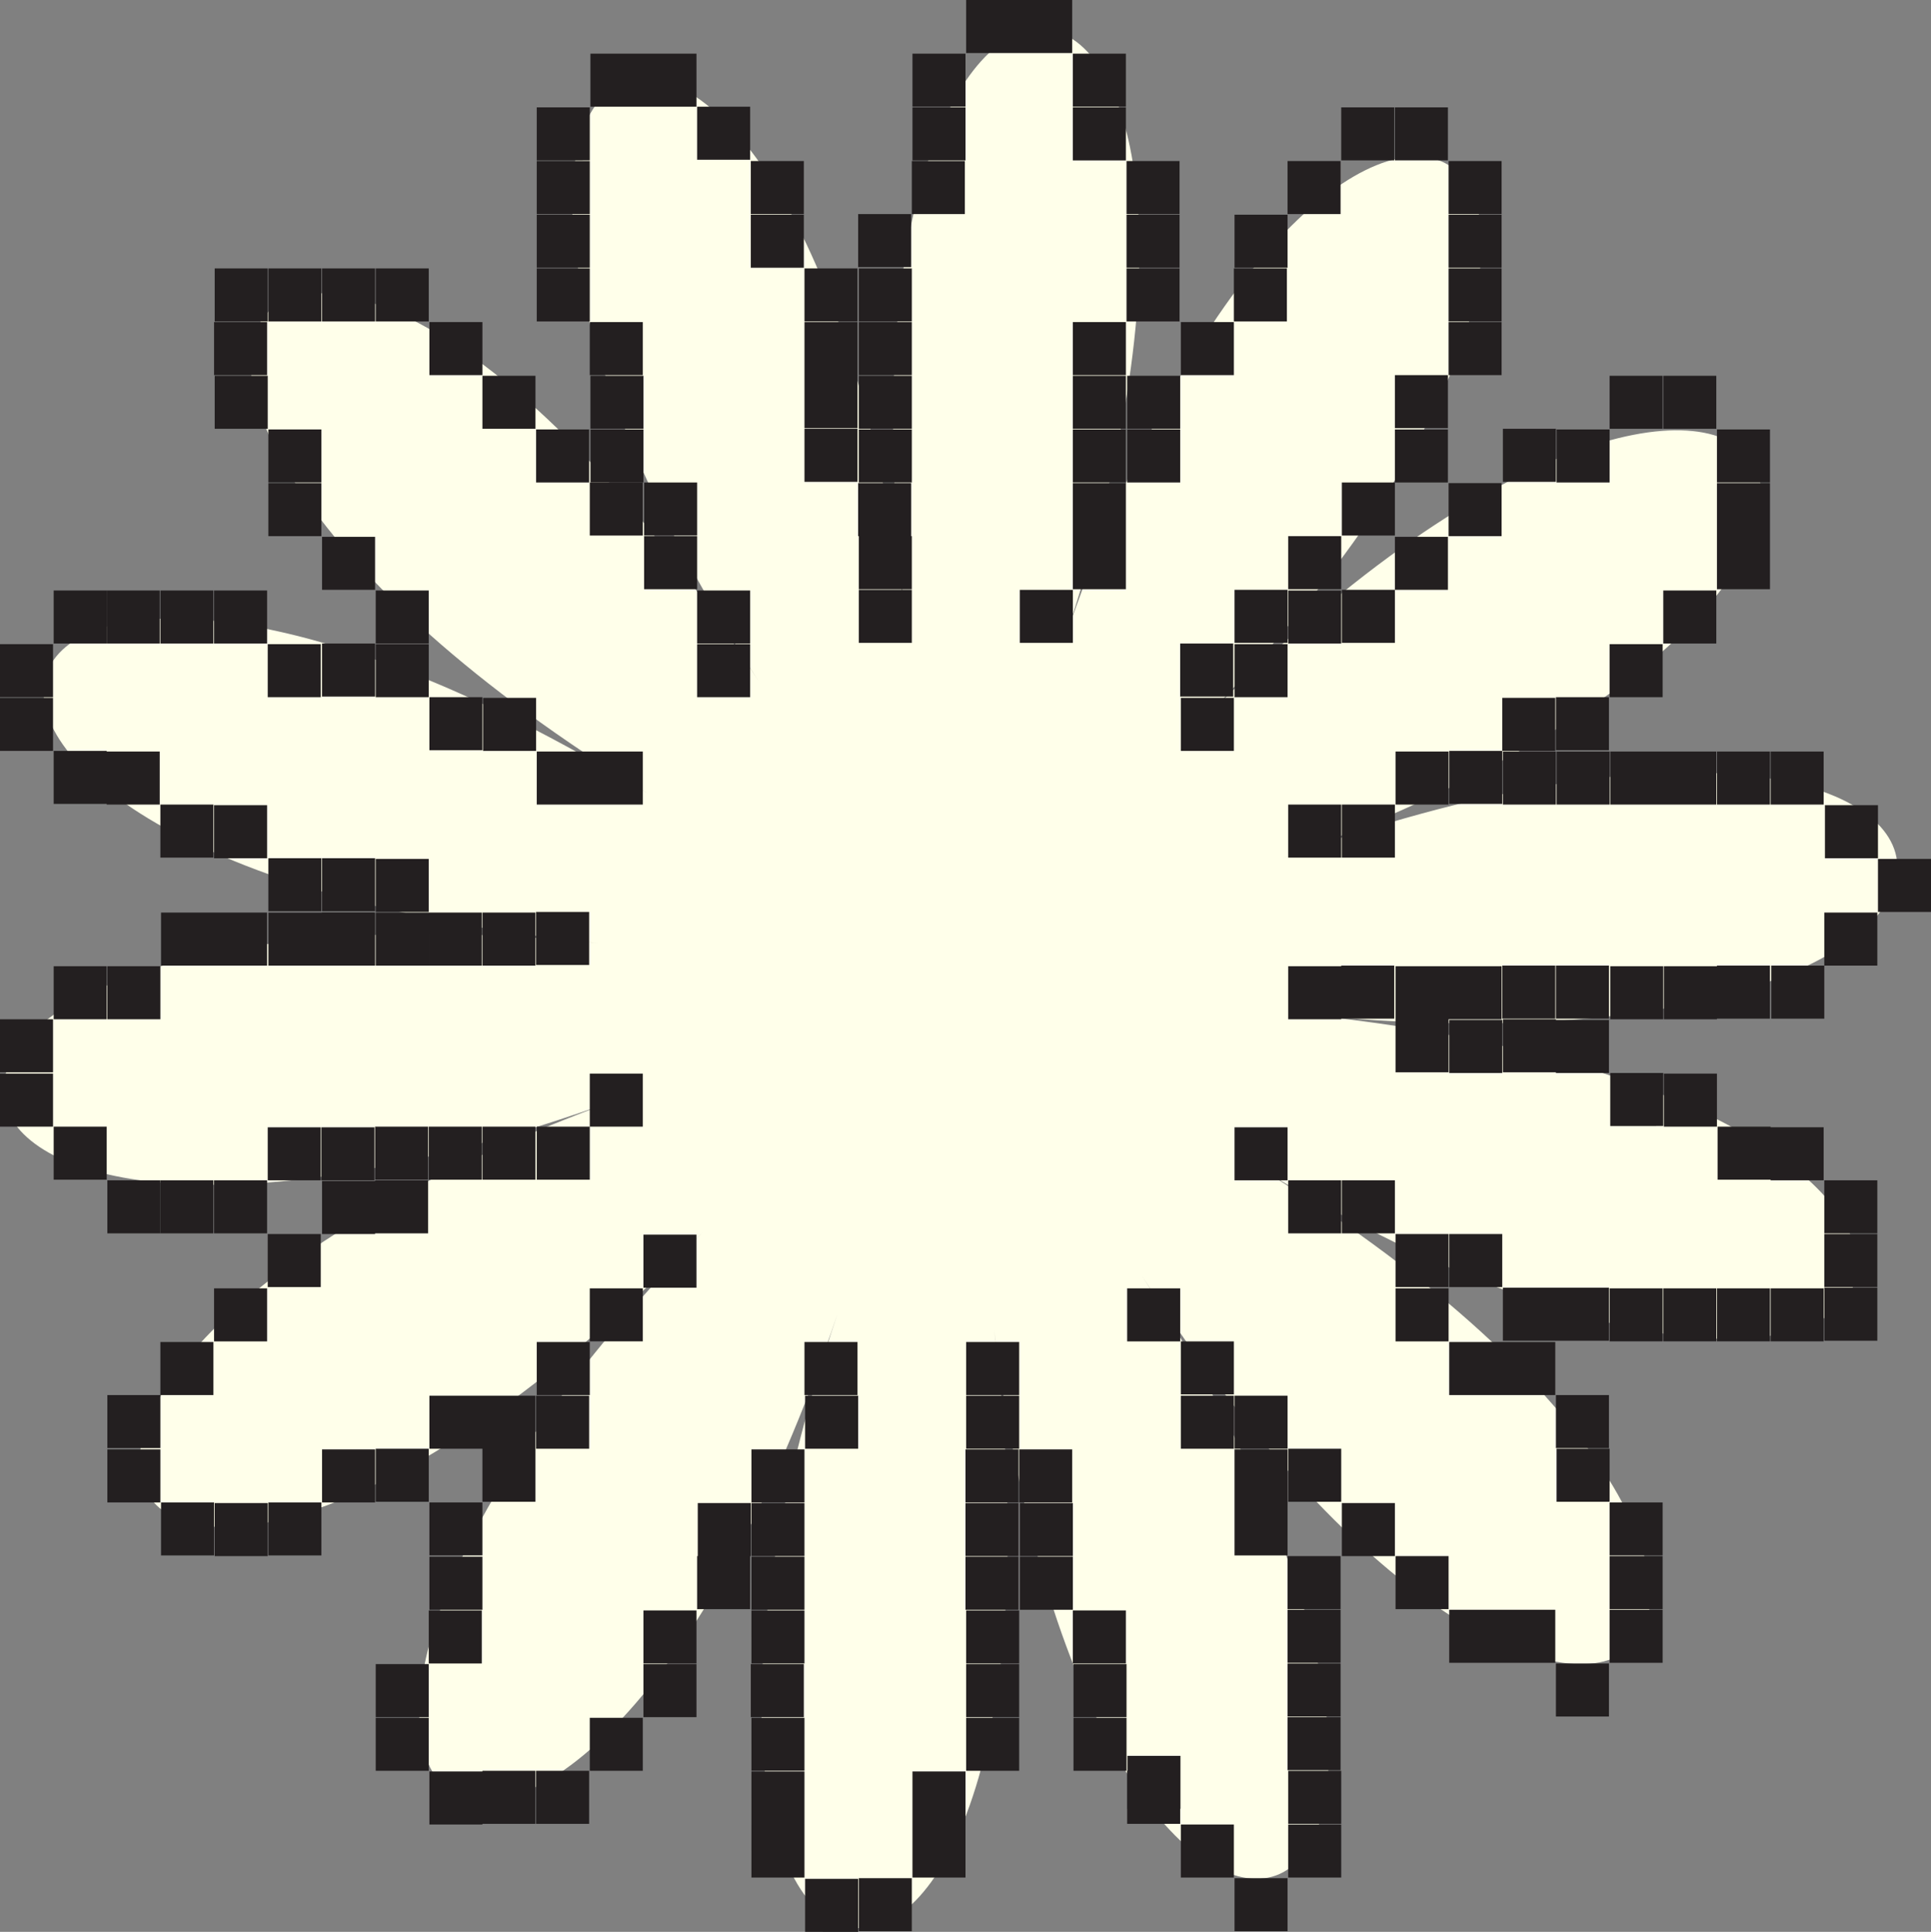
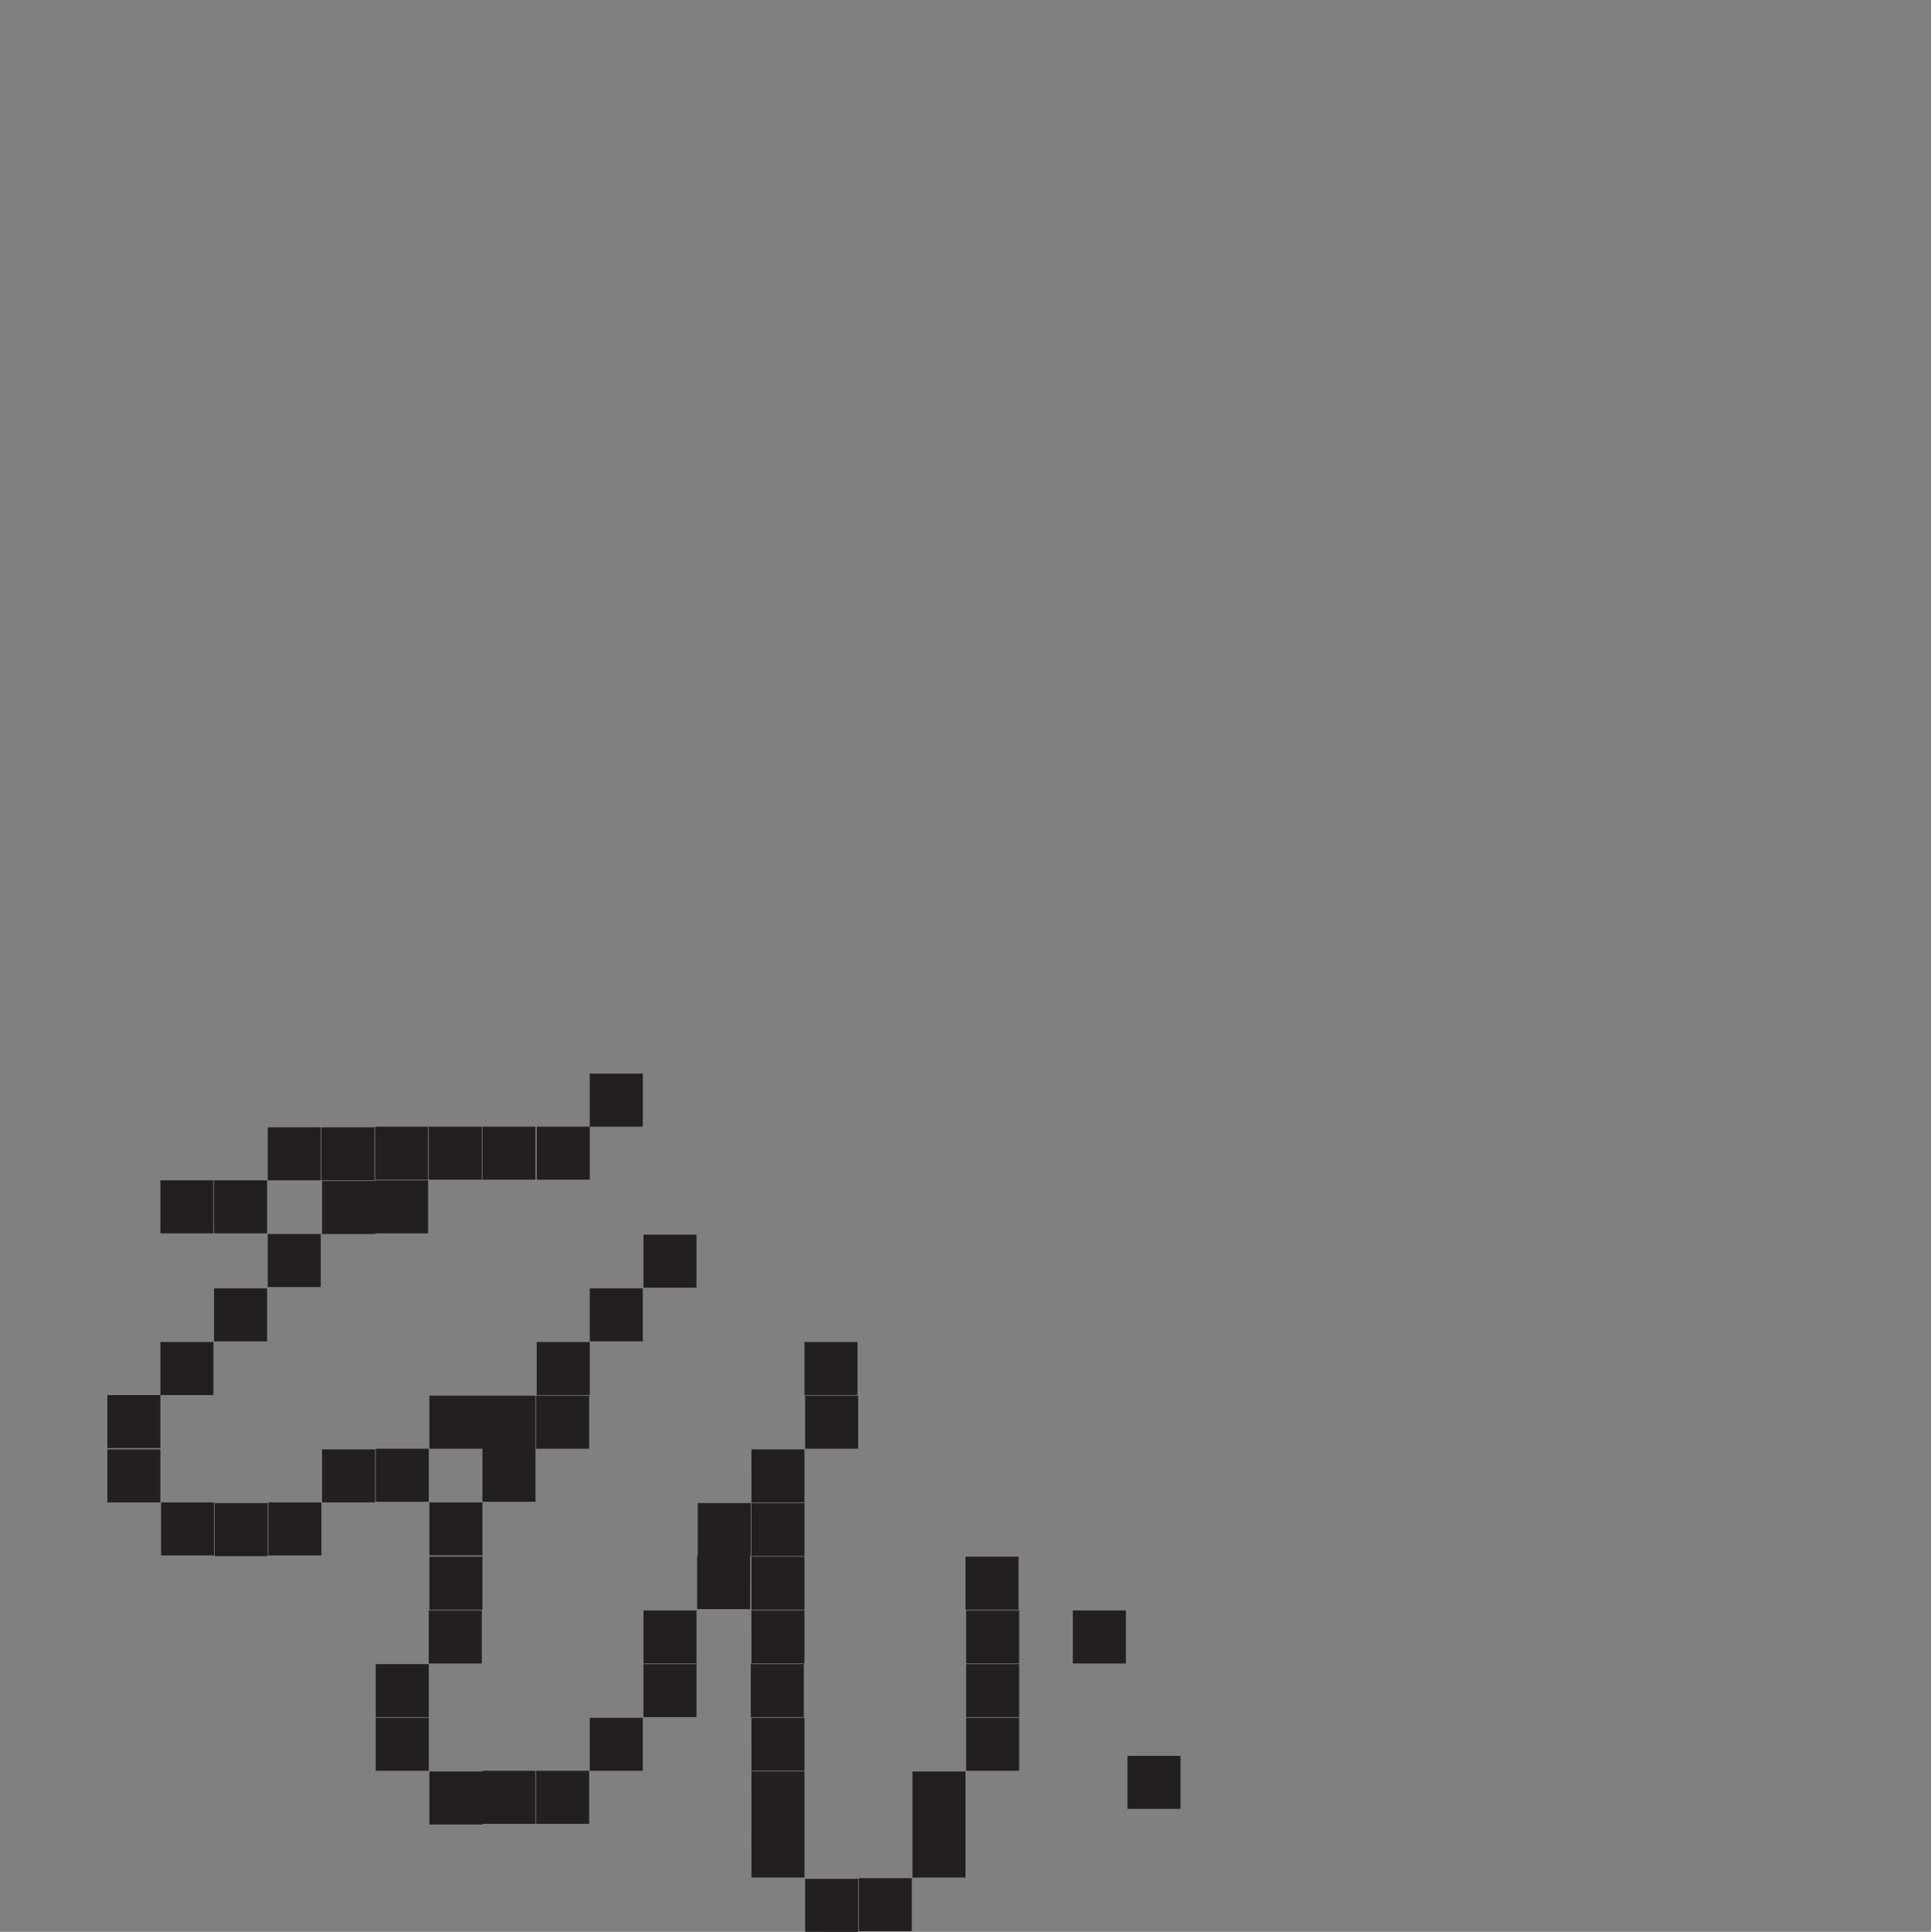
<svg xmlns="http://www.w3.org/2000/svg" id="Layer_2" viewBox="0 0 359.76 359.88">
  <rect x="0" y="0" width="359.76" height="359.88" fill="#808080" stroke="none" />
  <defs>
    <style>.cls-2{fill:#231f20}</style>
  </defs>
  <g id="Layer_6">
-     <path fill="#ffffea" d="M212.85 237.81c84 130.29-8.47 163.86-27.62 10.03 19.15 153.83-78.72 143.96-29.24-2.95-49.49 146.91-133.39 95.54-25.06-15.34-108.33 110.89-161.63 28.21-15.92-24.7-145.71 52.9-157.87-44.72-3.63-29.16-154.23-15.56-122.83-108.78 9.38-27.85-132.21-80.94-63.47-151.3 20.53-21.02-84-130.29 8.47-163.86 27.62-10.03-19.15-153.83 78.72-143.96 29.24 2.95 49.49-146.91 133.39-95.54 25.06 15.34 108.33-110.89 161.63-28.21 15.92 24.7 145.71-52.9 157.87 44.72 3.63 29.16 154.23 15.56 122.83 108.78-9.38 27.85 132.21 80.94 63.47 151.3-20.53 21.02z" />
-     <path d="M129.88 120h9.88v9.88h-9.88zm0-10h9.88v9.88h-9.88zM120 99.88h9.88v9.88H120zm0-10h9.88v9.88H120zM110 80h9.88v9.88H110zm0-10h9.88v9.88H110zm-.12-10h9.88v9.88h-9.88zM100 50h9.88v9.88H100zm0-10h9.88v9.88H100zm0-10h9.88v9.88H100zm0-10h9.88v9.88H100zm10-10h9.88v9.88H110zm9.88 0h9.88v9.88h-9.88zm10 9.88h9.88v9.88h-9.88zm10 10.12h9.88v9.88h-9.88zm0 10h9.88v9.88h-9.88zm10 10h9.88v9.88h-9.88zm0 10h9.88v9.88h-9.88zm0 9.88h9.88v9.88h-9.88zm0 10h9.88v9.88h-9.88zm10 10.12h9.88v9.88h-9.88zm.12 9.88h9.88v9.88H160zm0 10h9.88v9.88H160zM160 80h9.88v9.88H160zm0-10h9.88v9.88H160zm0-20h9.88v9.88H160zm0 10h9.88v9.88H160zm-.12-20.12h9.88v9.88h-9.88zm10-9.88h9.88v9.88h-9.88zm.12-10h9.88v9.88H170zm0-10h9.88v9.88H170zm10-10h9.88v9.88H180zm9.88 0h9.88v9.88h-9.88zm10 10h9.88v9.88h-9.88zm0 10h9.88v9.88h-9.88zm10 10h9.88v9.88h-9.88zm0 10h9.88v9.88h-9.88zm0 10h9.88v9.88h-9.88zm-10 10h9.88v9.88h-9.88zm0 10h9.88v9.88h-9.88zm0 10h9.88v9.88h-9.88zm0 10h9.88v9.88h-9.88zm0 9.88h9.88v9.88h-9.88zm-9.88 10h9.88v9.88H190zM210 80h9.88v9.88H210zm0-10h9.88v9.88H210zm10-10h9.88v9.88H220zm9.88-10h9.88v9.88h-9.88zm.12-10h9.88v9.88H230zm9.88-10h9.88v9.88h-9.88zm10-10h9.88v9.88h-9.88zm10 0h9.88v9.88h-9.88zm10 10h9.88v9.88h-9.88zm0 10h9.88v9.88h-9.88zm0 10h9.88v9.88h-9.88zm0 10h9.88v9.88h-9.88zm-10 9.88h9.88v9.88h-9.88zm0 10.12h9.88v9.88h-9.88zM250 89.88h9.88v9.88H250zm-10 10h9.88v9.88H240zm-10 10h9.88v9.88H230zm-10.12 10h9.88v9.88h-9.88zM220 130h9.88v9.88H220zm10-10h9.88v9.88H230zm10-10h9.88v9.88H240zm10-.12h9.88v9.88H250zm9.88-9.88h9.88v9.88h-9.88zm10-10h9.88v9.88h-9.88zM280 79.88h9.88v9.88H280zm10 .12h9.88v9.88H290zm9.88-10h9.88v9.88h-9.88zm10 0h9.88v9.88h-9.88zm10 10h9.88v9.88h-9.88zm0 10h9.88v9.88h-9.88zm0 9.88h9.88v9.88h-9.88zm-10 10.12h9.88v9.88h-9.88zm-10 10h9.88v9.88h-9.88zm-10 9.88h9.88v9.88h-9.88zm-10 .12h9.88v9.88h-9.88zm-9.88 9.88h9.88v9.88H270zm-10 .12h9.88v9.88H260zm-10 9.88h9.88v9.88H250zm-10 0h9.88v9.88H240zm40-9.88h9.88v9.88H280zm10 0h9.88v9.88H290zm10 0h9.88v9.88H300zm9.88 0h9.88v9.88h-9.88zm10 0h9.88v9.88h-9.88zM340 150h9.88v9.88H340zm-10.12-10h9.88v9.88h-9.88zm20 20h9.88v9.88h-9.88zm-10 10h9.88v9.88h-9.88zm-9.88 9.88h9.88v9.88H330zm-10.12 0h9.88v9.88h-9.88zM300 180h9.88v9.88H300zm10 0h9.88v9.88H310zm-20.12-.12h9.88v9.88h-9.88zm-10 0h9.88v9.88h-9.88zm-10 .12h9.88v9.88h-9.88zm-9.88 0h9.88v9.88H260zm-10.12-.12h9.88v9.88h-9.88zM240 180h9.88v9.88H240zm20 9.88h9.88v9.88H260zm10 .12h9.88v9.88H270zm10-.12h9.88v9.88H280zm9.88.12h9.88v9.88h-9.88zm10.12 9.88h9.88v9.88H300zm10 .12h9.88v9.88H310zm10 9.88h9.88v9.88H320zm9.88.12h9.88v9.88h-9.88zm10 9.88h9.88v9.88h-9.88zm0 10h9.88v9.88h-9.88zm0 10h9.88v9.88h-9.88zm-10 .12h9.88v9.88h-9.88zm-10 0h9.88v9.88h-9.88zm-10 0h9.88v9.88h-9.88zm-10 0h9.88v9.88h-9.88zm-10-.12h9.88v9.88h-9.88zm-9.88 0h9.88v9.88H280zm-10-10h9.88v9.88H270zm-10 0h9.88v9.88H260zm-10-10h9.88v9.88H250zm-10 0h9.88v9.88H240zM230 210h9.88v9.88H230zm30 30h9.88v9.88H260zm10 10h9.88v9.88H270zm9.88 0h9.88v9.88h-9.88zm10 9.88h9.88v9.88h-9.88zm.12 10h9.88v9.88H290zm9.88 10h9.88v9.88h-9.88zm0 10h9.88v9.88h-9.88zm0 10h9.88v9.88h-9.88zm-10 10h9.88v9.88h-9.88zm-10-10h9.88v9.88h-9.88zm-9.88 0h9.88v9.88H270zm-10-10h9.88v9.88H260zM250 280h9.88v9.88H250zm-10-10.12h9.88v9.88H240zM230 260h9.88v9.88H230zm-10-10.12h9.88v9.88H220zM210 240h9.88v9.88H210zm10 20h9.88v9.88H220zm10 10h9.88v9.88H230zm0 9.88h9.88v9.88H230zm9.88 10h9.88v9.88h-9.88zm0 10h9.88v9.88h-9.88zm0 10h9.88v9.88h-9.88zm0 10h9.88v9.88h-9.88zm.12 10h9.88v9.88H240zm0 10h9.88v9.88H240zm-10 10h9.88v9.88H230zm-10-10h9.88v9.88H220zm-10-10h9.88v9.88H210zM200 320h9.88v9.88H200zm0-10h9.88v9.88H200zm-10-20h9.88v9.88H190zm0-10h9.88v9.88H190zm-.12-10h9.88v9.88h-9.88zM180 260h9.88v9.88H180zm0-10h9.88v9.88H180zm-.12 20h9.88v9.88h-9.88zm0 10h9.88v9.88h-9.88z" class="cls-2" />
    <path d="M210.05 327.09h9.88v9.88h-9.88zM199.88 300h9.88v9.88h-9.88zm-20-10h9.88v9.88h-9.88zm.12 10h9.88v9.88H180zm0 10h9.88v9.88H180zm0 10h9.88v9.88H180zm-10 10h9.88v9.88H170zm0 9.88h9.88v9.88H170zm-10 10h9.88v9.88H160zm-10 .12h9.88v9.88H150zm-10-10.12h9.88v9.88H140zm0-9.88h9.88v9.88H140zm0-10h9.88v9.88H140zm-.12-10h9.88v9.88h-9.88zm.12-10h9.88v9.88H140zm0-10h9.88v9.88H140zm0-10h9.88v9.88H140zm0-10h9.88v9.88H140zm10-10h9.88v9.88H150zm-.12-10h9.88v9.88h-9.88zM130 280h9.88v9.88H130zm-.12 9.88h9.88v9.88h-9.88zm-10 10.12h9.88v9.88h-9.88zm0 10h9.88v9.88h-9.88zm-10 10h9.88v9.88h-9.88zm-10 9.88h9.88v9.88h-9.88zm-10 0h9.88v9.88h-9.88zM80 330h9.88v9.88H80zm-10-10h9.88v9.88H70zm0-10h9.88v9.88H70zm9.88-10h9.88v9.88h-9.88zm.12-10h9.88v9.88H80zm0-10.12h9.88v9.88H80zm9.88-10h9.88v9.88h-9.88zm10-9.88h9.88v9.88h-9.88zm.12-10h9.88v9.88H100zm9.88-10h9.88v9.88h-9.88zm10-10h9.88v9.88h-9.88zm-30 30h9.88v9.88h-9.88zM80 260h9.88v9.88H80zm-10 9.88h9.88v9.88H70zM60 270h9.88v9.88H60zm-10 9.88h9.88v9.88H50zM40 280h9.88v9.88H40zm-10-.12h9.88v9.88H30zM20 270h9.88v9.88H20zm0-10.12h9.88v9.88H20zm9.88-9.88h9.88v9.88h-9.88zm10-10h9.88v9.88h-9.88zm10-10.12h9.88v9.88h-9.88zM60 220h9.88v9.88H60zm9.88-.12h9.88v9.88h-9.88zm10-10h9.88v9.88h-9.88zm20.12 0h9.88v9.88H100zm-10.12 0h9.88v9.88h-9.88zm20-9.88h9.88v9.88h-9.88zm-40 9.88h9.88v9.88h-9.88zm-10 .12h9.88v9.88h-9.88zm-10 0h9.88v9.88h-9.88zm-10 9.88h9.88v9.88h-9.88zm-10 0h9.88v9.88h-9.88z" class="cls-2" />
-     <path d="M20 219.88h9.88v9.88H20zm-10-10h9.88v9.88H10zM0 200h9.88v9.88H0zm0-10.12h9.88v9.88H0zM10 180h9.88v9.88H10zm10 0h9.88v9.88H20zm10-10h9.88v9.88H30zm9.88 0h9.88v9.88h-9.88zM50 170h9.88v9.88H50zm9.88 0h9.88v9.88h-9.88z" class="cls-2" />
-     <path d="M60 170h9.88v9.88H60zm19.88 0h9.88v9.88h-9.88zm10 0h9.88v9.88h-9.88zm10-.12h9.88v9.88h-9.88zM70 170h9.88v9.88H70zm0-10h9.88v9.88H70zm-10-.12h9.88v9.88H60zm-10 0h9.88v9.88H50zM39.88 150h9.88v9.88h-9.88zm-10-.12h9.88v9.88h-9.88zm-10-9.88h9.88v9.88h-9.88zm-9.88-.12h9.88v9.88H10zM0 130h9.88v9.88H0zm0-10h9.88v9.88H0zm10-10h9.88v9.88H10z" class="cls-2" />
-     <path d="M19.88 110h9.88v9.88h-9.88zm10 0h9.88v9.88h-9.88zm10 0h9.88v9.88h-9.88zm10 10h9.88v9.88h-9.88zm10.12-.12h9.88v9.88H60zm10 .12h9.88v9.88H70zm10 9.88h9.88v9.88H80zm10 .12h9.88v9.88H90zm10 10h9.88v9.88H100zm9.88 0h9.88v9.88h-9.88zM70 110h9.88v9.88H70zm-10-10h9.88v9.88H60zM50 90h9.88v9.88H50zm0-10h9.88v9.88H50zM40 70h9.88v9.88H40zm-.12-10h9.88v9.88h-9.88zM40 50h9.88v9.88H40zm10 0h9.88v9.88H50zm10 0h9.88v9.88H60zm10 0h9.88v9.88H70zm10 10h9.88v9.88H80zm9.88 10h9.88v9.88h-9.88zm10 10h9.88v9.88h-9.88zm10 9.88h9.88v9.88h-9.88z" class="cls-2" />
  </g>
</svg>